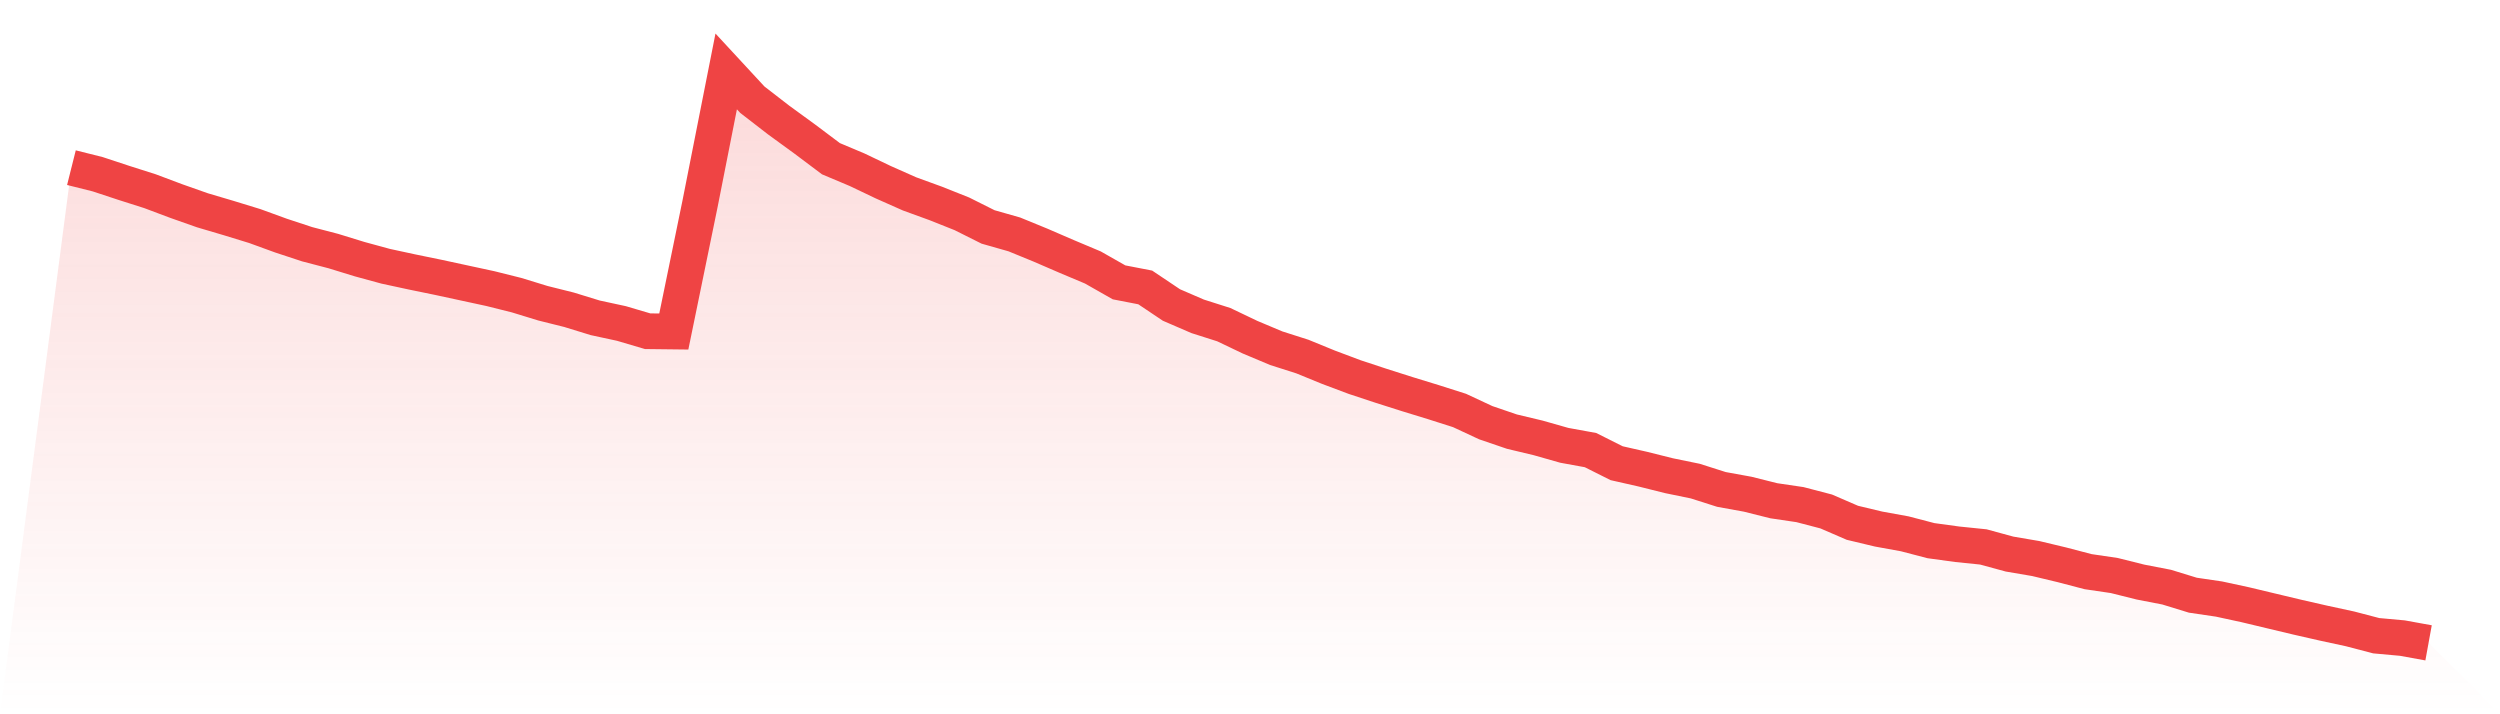
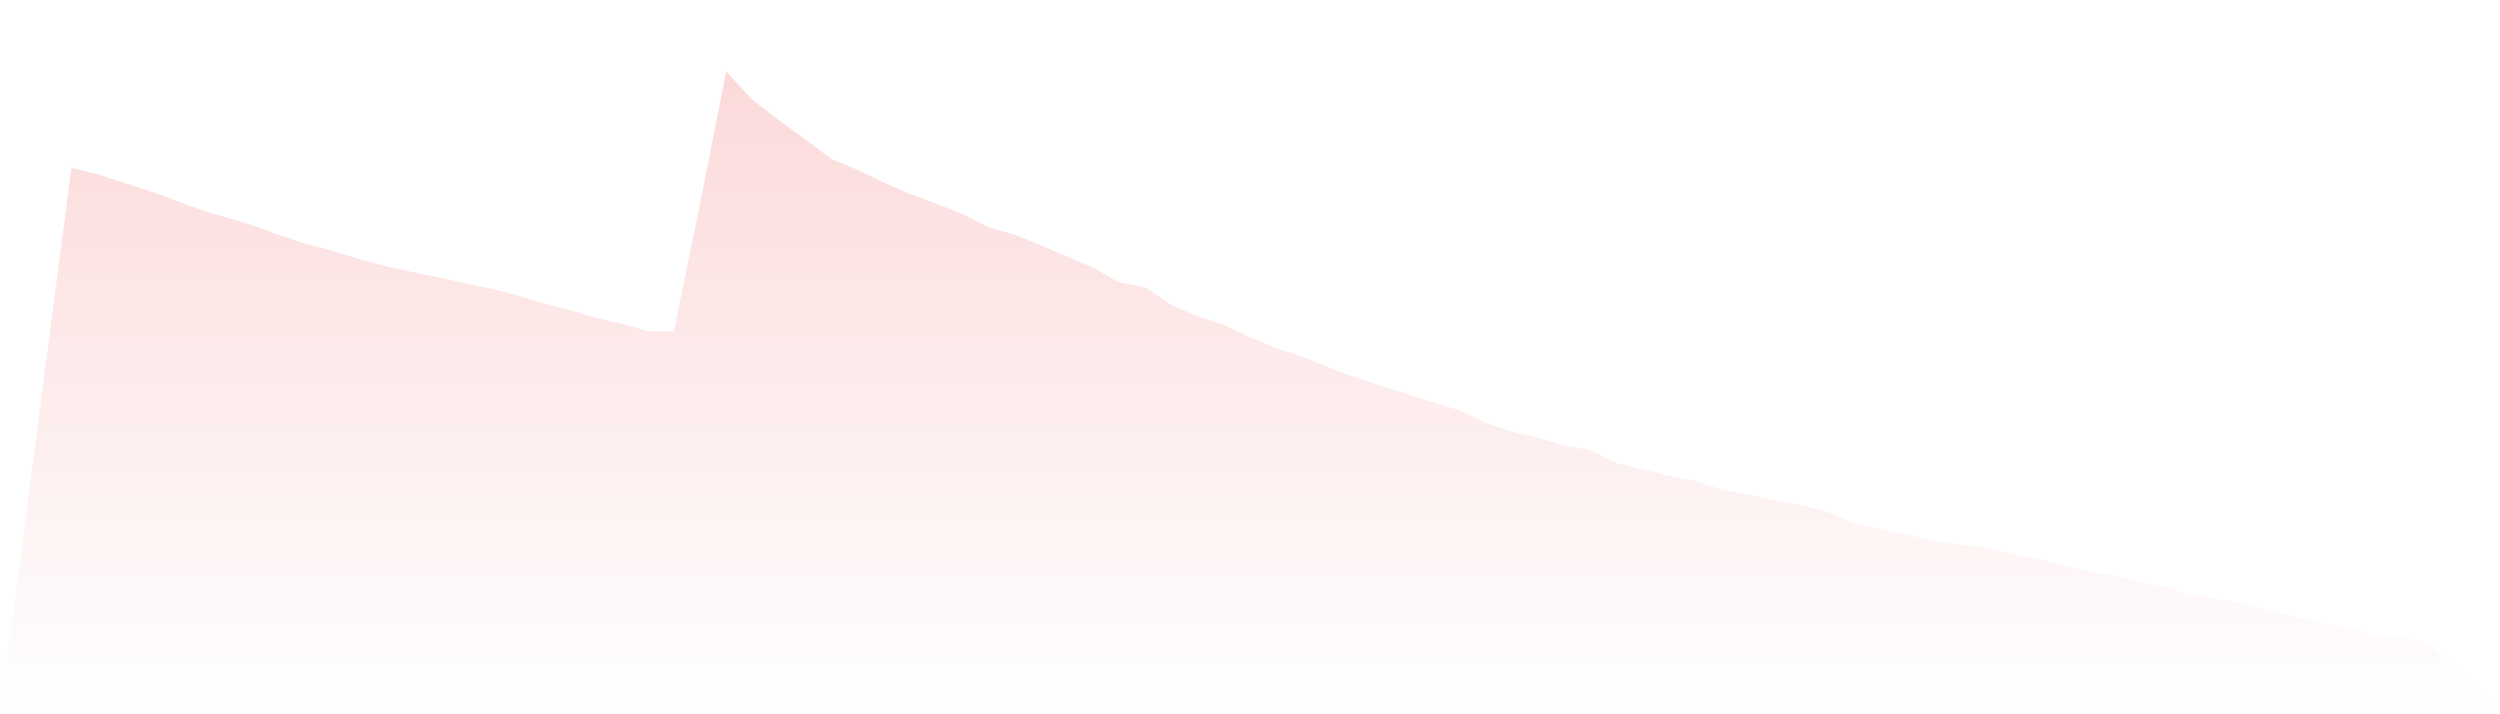
<svg xmlns="http://www.w3.org/2000/svg" viewBox="0 0 140 40">
  <defs>
    <linearGradient id="gradient" x1="0" x2="0" y1="0" y2="1">
      <stop offset="0%" stop-color="#ef4444" stop-opacity="0.2" />
      <stop offset="100%" stop-color="#ef4444" stop-opacity="0" />
    </linearGradient>
  </defs>
-   <path d="M4,9.389 L4,9.389 L5.467,9.756 L6.933,10.24 L8.4,10.707 L9.867,11.258 L11.333,11.775 L12.8,12.209 L14.267,12.659 L15.733,13.193 L17.2,13.677 L18.667,14.06 L20.133,14.511 L21.6,14.911 L23.067,15.228 L24.533,15.529 L26,15.846 L27.467,16.163 L28.933,16.53 L30.4,16.98 L31.867,17.347 L33.333,17.798 L34.8,18.115 L36.267,18.548 L37.733,18.565 L39.2,11.424 L40.667,4 L42.133,5.585 L43.6,6.719 L45.067,7.787 L46.533,8.888 L48,9.506 L49.467,10.206 L50.933,10.857 L52.4,11.391 L53.867,11.975 L55.333,12.709 L56.8,13.126 L58.267,13.727 L59.733,14.361 L61.2,14.978 L62.667,15.812 L64.133,16.096 L65.6,17.08 L67.067,17.714 L68.533,18.181 L70,18.882 L71.467,19.499 L72.933,19.967 L74.4,20.567 L75.867,21.118 L77.333,21.602 L78.8,22.069 L80.267,22.519 L81.733,22.986 L83.2,23.67 L84.667,24.171 L86.133,24.521 L87.6,24.938 L89.067,25.205 L90.533,25.94 L92,26.273 L93.467,26.64 L94.933,26.941 L96.4,27.408 L97.867,27.675 L99.333,28.042 L100.8,28.259 L102.267,28.642 L103.733,29.276 L105.2,29.627 L106.667,29.894 L108.133,30.277 L109.6,30.478 L111.067,30.628 L112.533,31.028 L114,31.278 L115.467,31.629 L116.933,32.013 L118.4,32.229 L119.867,32.596 L121.333,32.88 L122.8,33.331 L124.267,33.547 L125.733,33.864 L127.2,34.215 L128.667,34.565 L130.133,34.899 L131.6,35.216 L133.067,35.6 L134.533,35.733 L136,36 L140,40 L0,40 z" fill="url(#gradient)" />
-   <path d="M4,9.389 L4,9.389 L5.467,9.756 L6.933,10.24 L8.4,10.707 L9.867,11.258 L11.333,11.775 L12.8,12.209 L14.267,12.659 L15.733,13.193 L17.2,13.677 L18.667,14.06 L20.133,14.511 L21.6,14.911 L23.067,15.228 L24.533,15.529 L26,15.846 L27.467,16.163 L28.933,16.53 L30.4,16.98 L31.867,17.347 L33.333,17.798 L34.8,18.115 L36.267,18.548 L37.733,18.565 L39.2,11.424 L40.667,4 L42.133,5.585 L43.6,6.719 L45.067,7.787 L46.533,8.888 L48,9.506 L49.467,10.206 L50.933,10.857 L52.4,11.391 L53.867,11.975 L55.333,12.709 L56.8,13.126 L58.267,13.727 L59.733,14.361 L61.2,14.978 L62.667,15.812 L64.133,16.096 L65.6,17.08 L67.067,17.714 L68.533,18.181 L70,18.882 L71.467,19.499 L72.933,19.967 L74.4,20.567 L75.867,21.118 L77.333,21.602 L78.8,22.069 L80.267,22.519 L81.733,22.986 L83.2,23.67 L84.667,24.171 L86.133,24.521 L87.6,24.938 L89.067,25.205 L90.533,25.94 L92,26.273 L93.467,26.64 L94.933,26.941 L96.4,27.408 L97.867,27.675 L99.333,28.042 L100.8,28.259 L102.267,28.642 L103.733,29.276 L105.2,29.627 L106.667,29.894 L108.133,30.277 L109.6,30.478 L111.067,30.628 L112.533,31.028 L114,31.278 L115.467,31.629 L116.933,32.013 L118.4,32.229 L119.867,32.596 L121.333,32.88 L122.8,33.331 L124.267,33.547 L125.733,33.864 L127.2,34.215 L128.667,34.565 L130.133,34.899 L131.6,35.216 L133.067,35.6 L134.533,35.733 L136,36" fill="none" stroke="#ef4444" stroke-width="2" />
+   <path d="M4,9.389 L4,9.389 L5.467,9.756 L6.933,10.24 L8.4,10.707 L11.333,11.775 L12.8,12.209 L14.267,12.659 L15.733,13.193 L17.2,13.677 L18.667,14.06 L20.133,14.511 L21.6,14.911 L23.067,15.228 L24.533,15.529 L26,15.846 L27.467,16.163 L28.933,16.53 L30.4,16.98 L31.867,17.347 L33.333,17.798 L34.8,18.115 L36.267,18.548 L37.733,18.565 L39.2,11.424 L40.667,4 L42.133,5.585 L43.6,6.719 L45.067,7.787 L46.533,8.888 L48,9.506 L49.467,10.206 L50.933,10.857 L52.4,11.391 L53.867,11.975 L55.333,12.709 L56.8,13.126 L58.267,13.727 L59.733,14.361 L61.2,14.978 L62.667,15.812 L64.133,16.096 L65.6,17.08 L67.067,17.714 L68.533,18.181 L70,18.882 L71.467,19.499 L72.933,19.967 L74.4,20.567 L75.867,21.118 L77.333,21.602 L78.8,22.069 L80.267,22.519 L81.733,22.986 L83.2,23.67 L84.667,24.171 L86.133,24.521 L87.6,24.938 L89.067,25.205 L90.533,25.94 L92,26.273 L93.467,26.64 L94.933,26.941 L96.4,27.408 L97.867,27.675 L99.333,28.042 L100.8,28.259 L102.267,28.642 L103.733,29.276 L105.2,29.627 L106.667,29.894 L108.133,30.277 L109.6,30.478 L111.067,30.628 L112.533,31.028 L114,31.278 L115.467,31.629 L116.933,32.013 L118.4,32.229 L119.867,32.596 L121.333,32.88 L122.8,33.331 L124.267,33.547 L125.733,33.864 L127.2,34.215 L128.667,34.565 L130.133,34.899 L131.6,35.216 L133.067,35.6 L134.533,35.733 L136,36 L140,40 L0,40 z" fill="url(#gradient)" />
</svg>